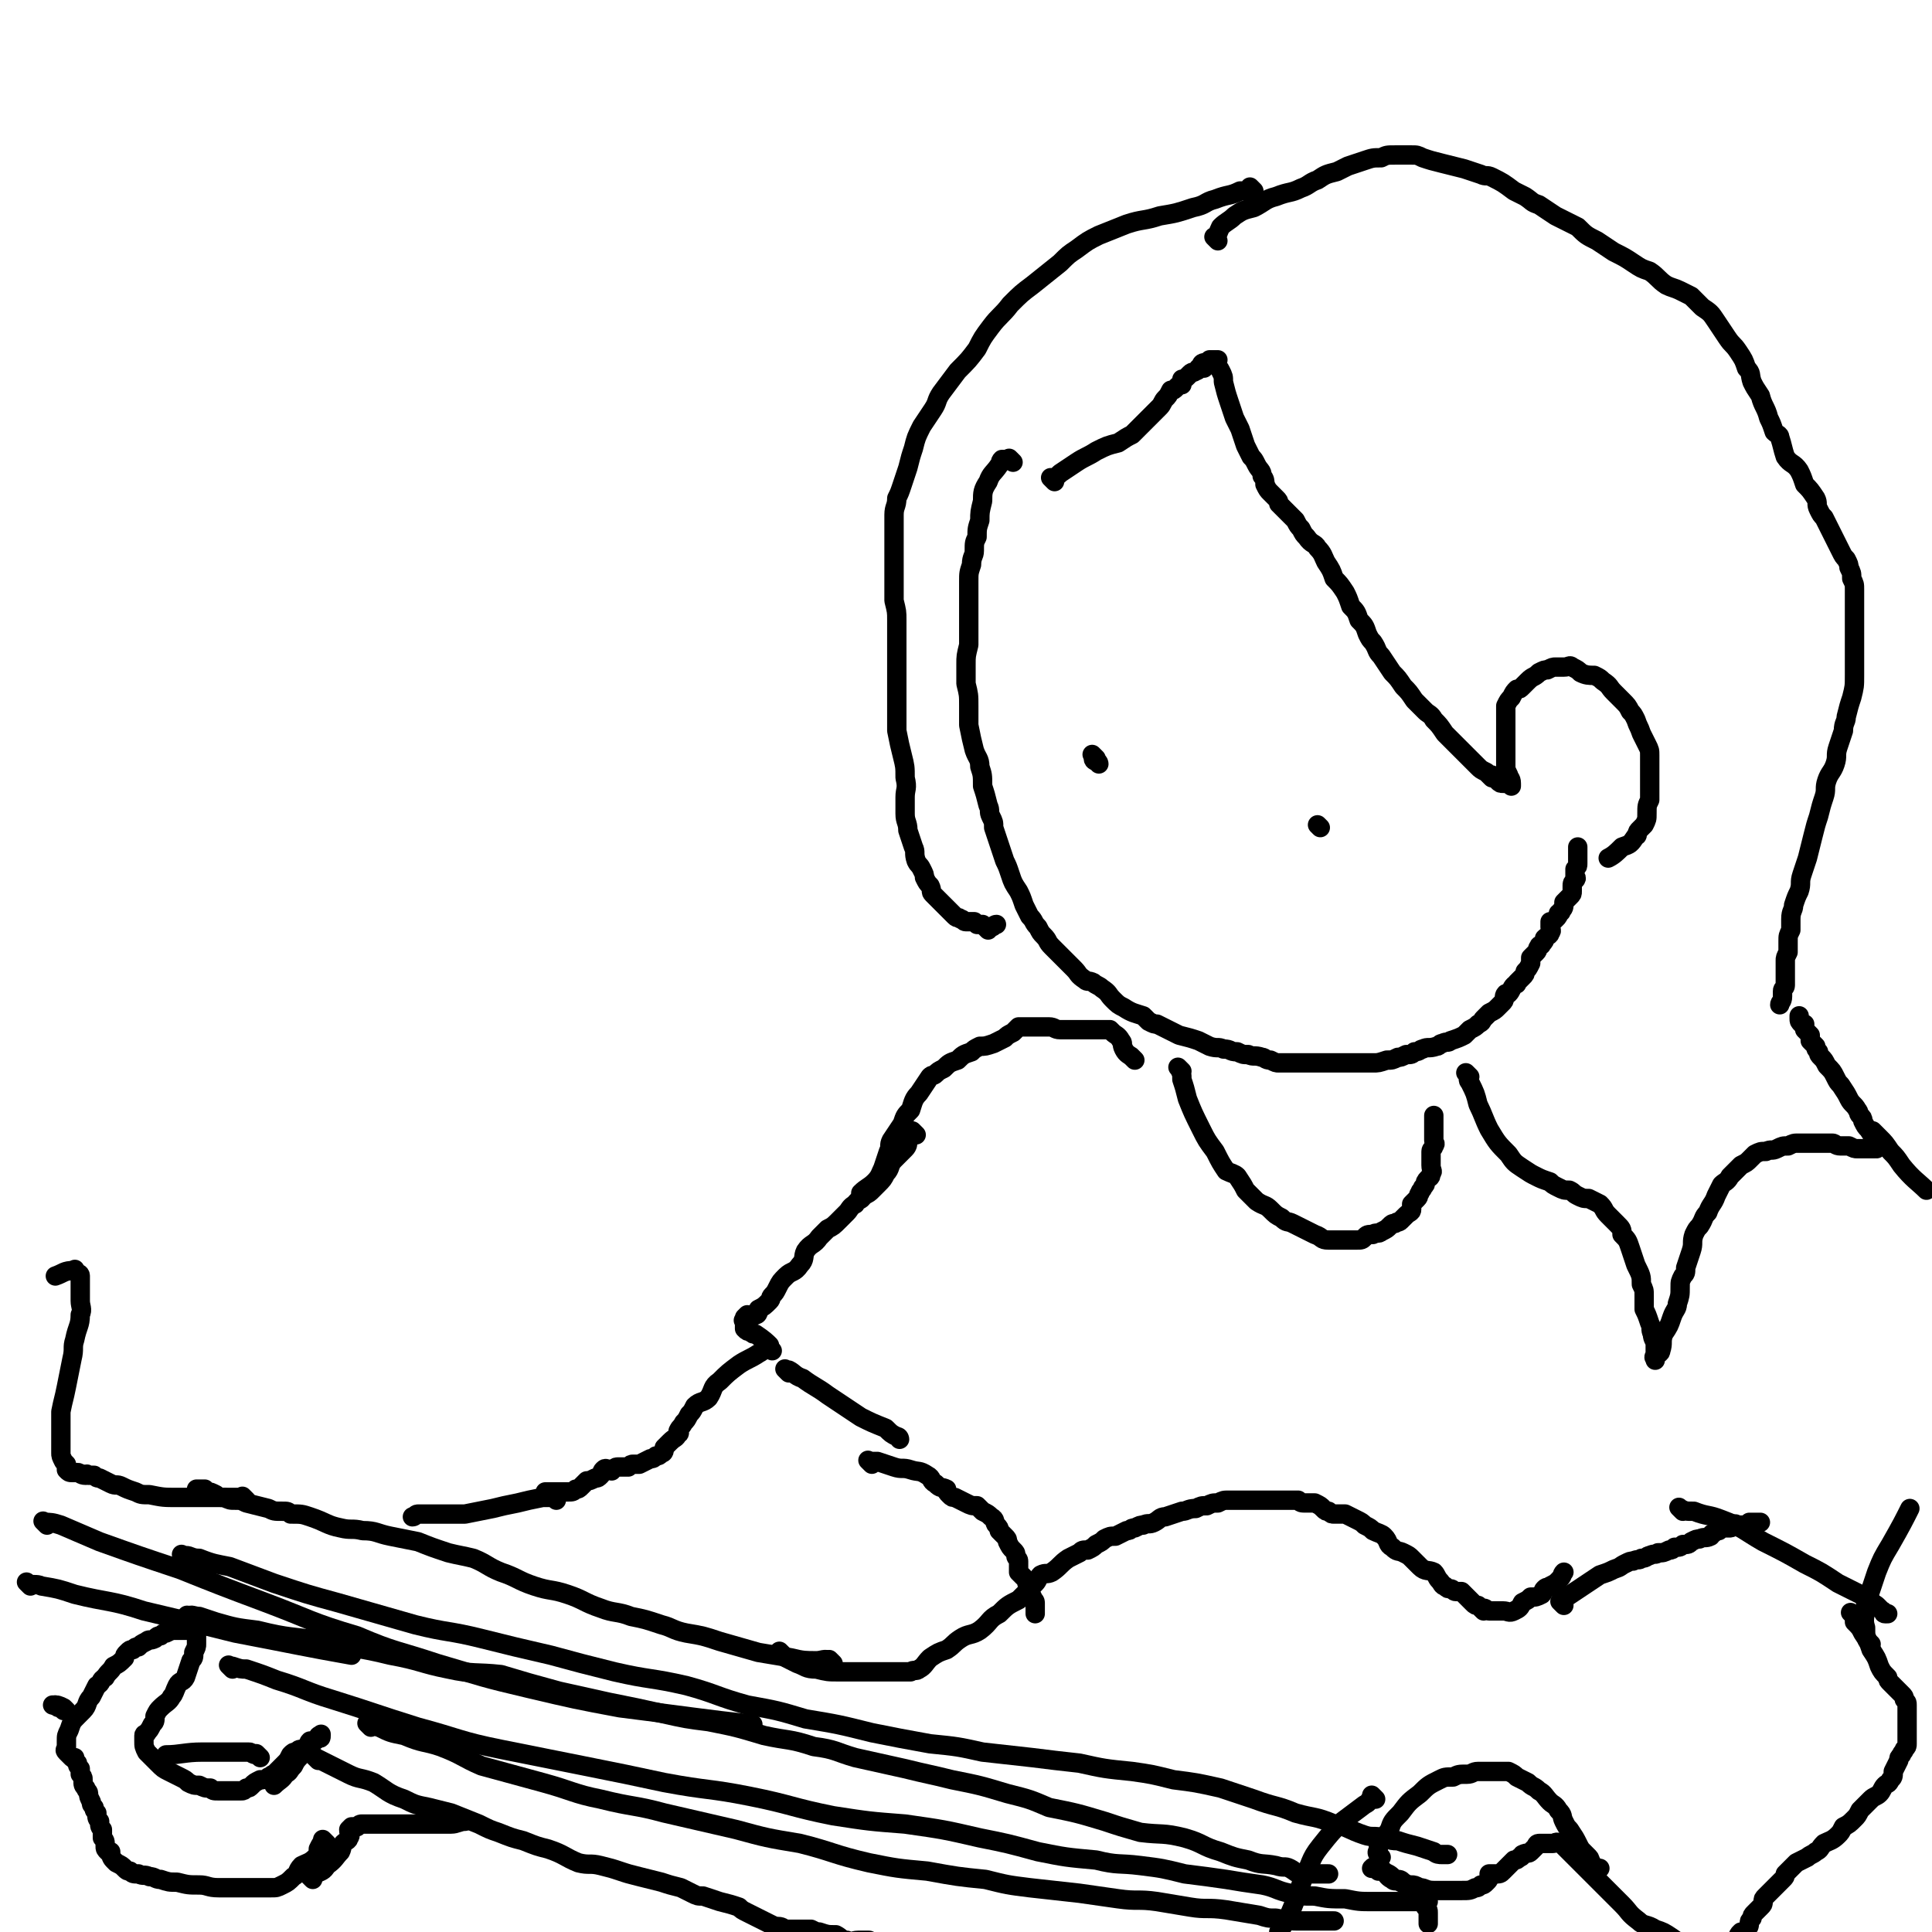
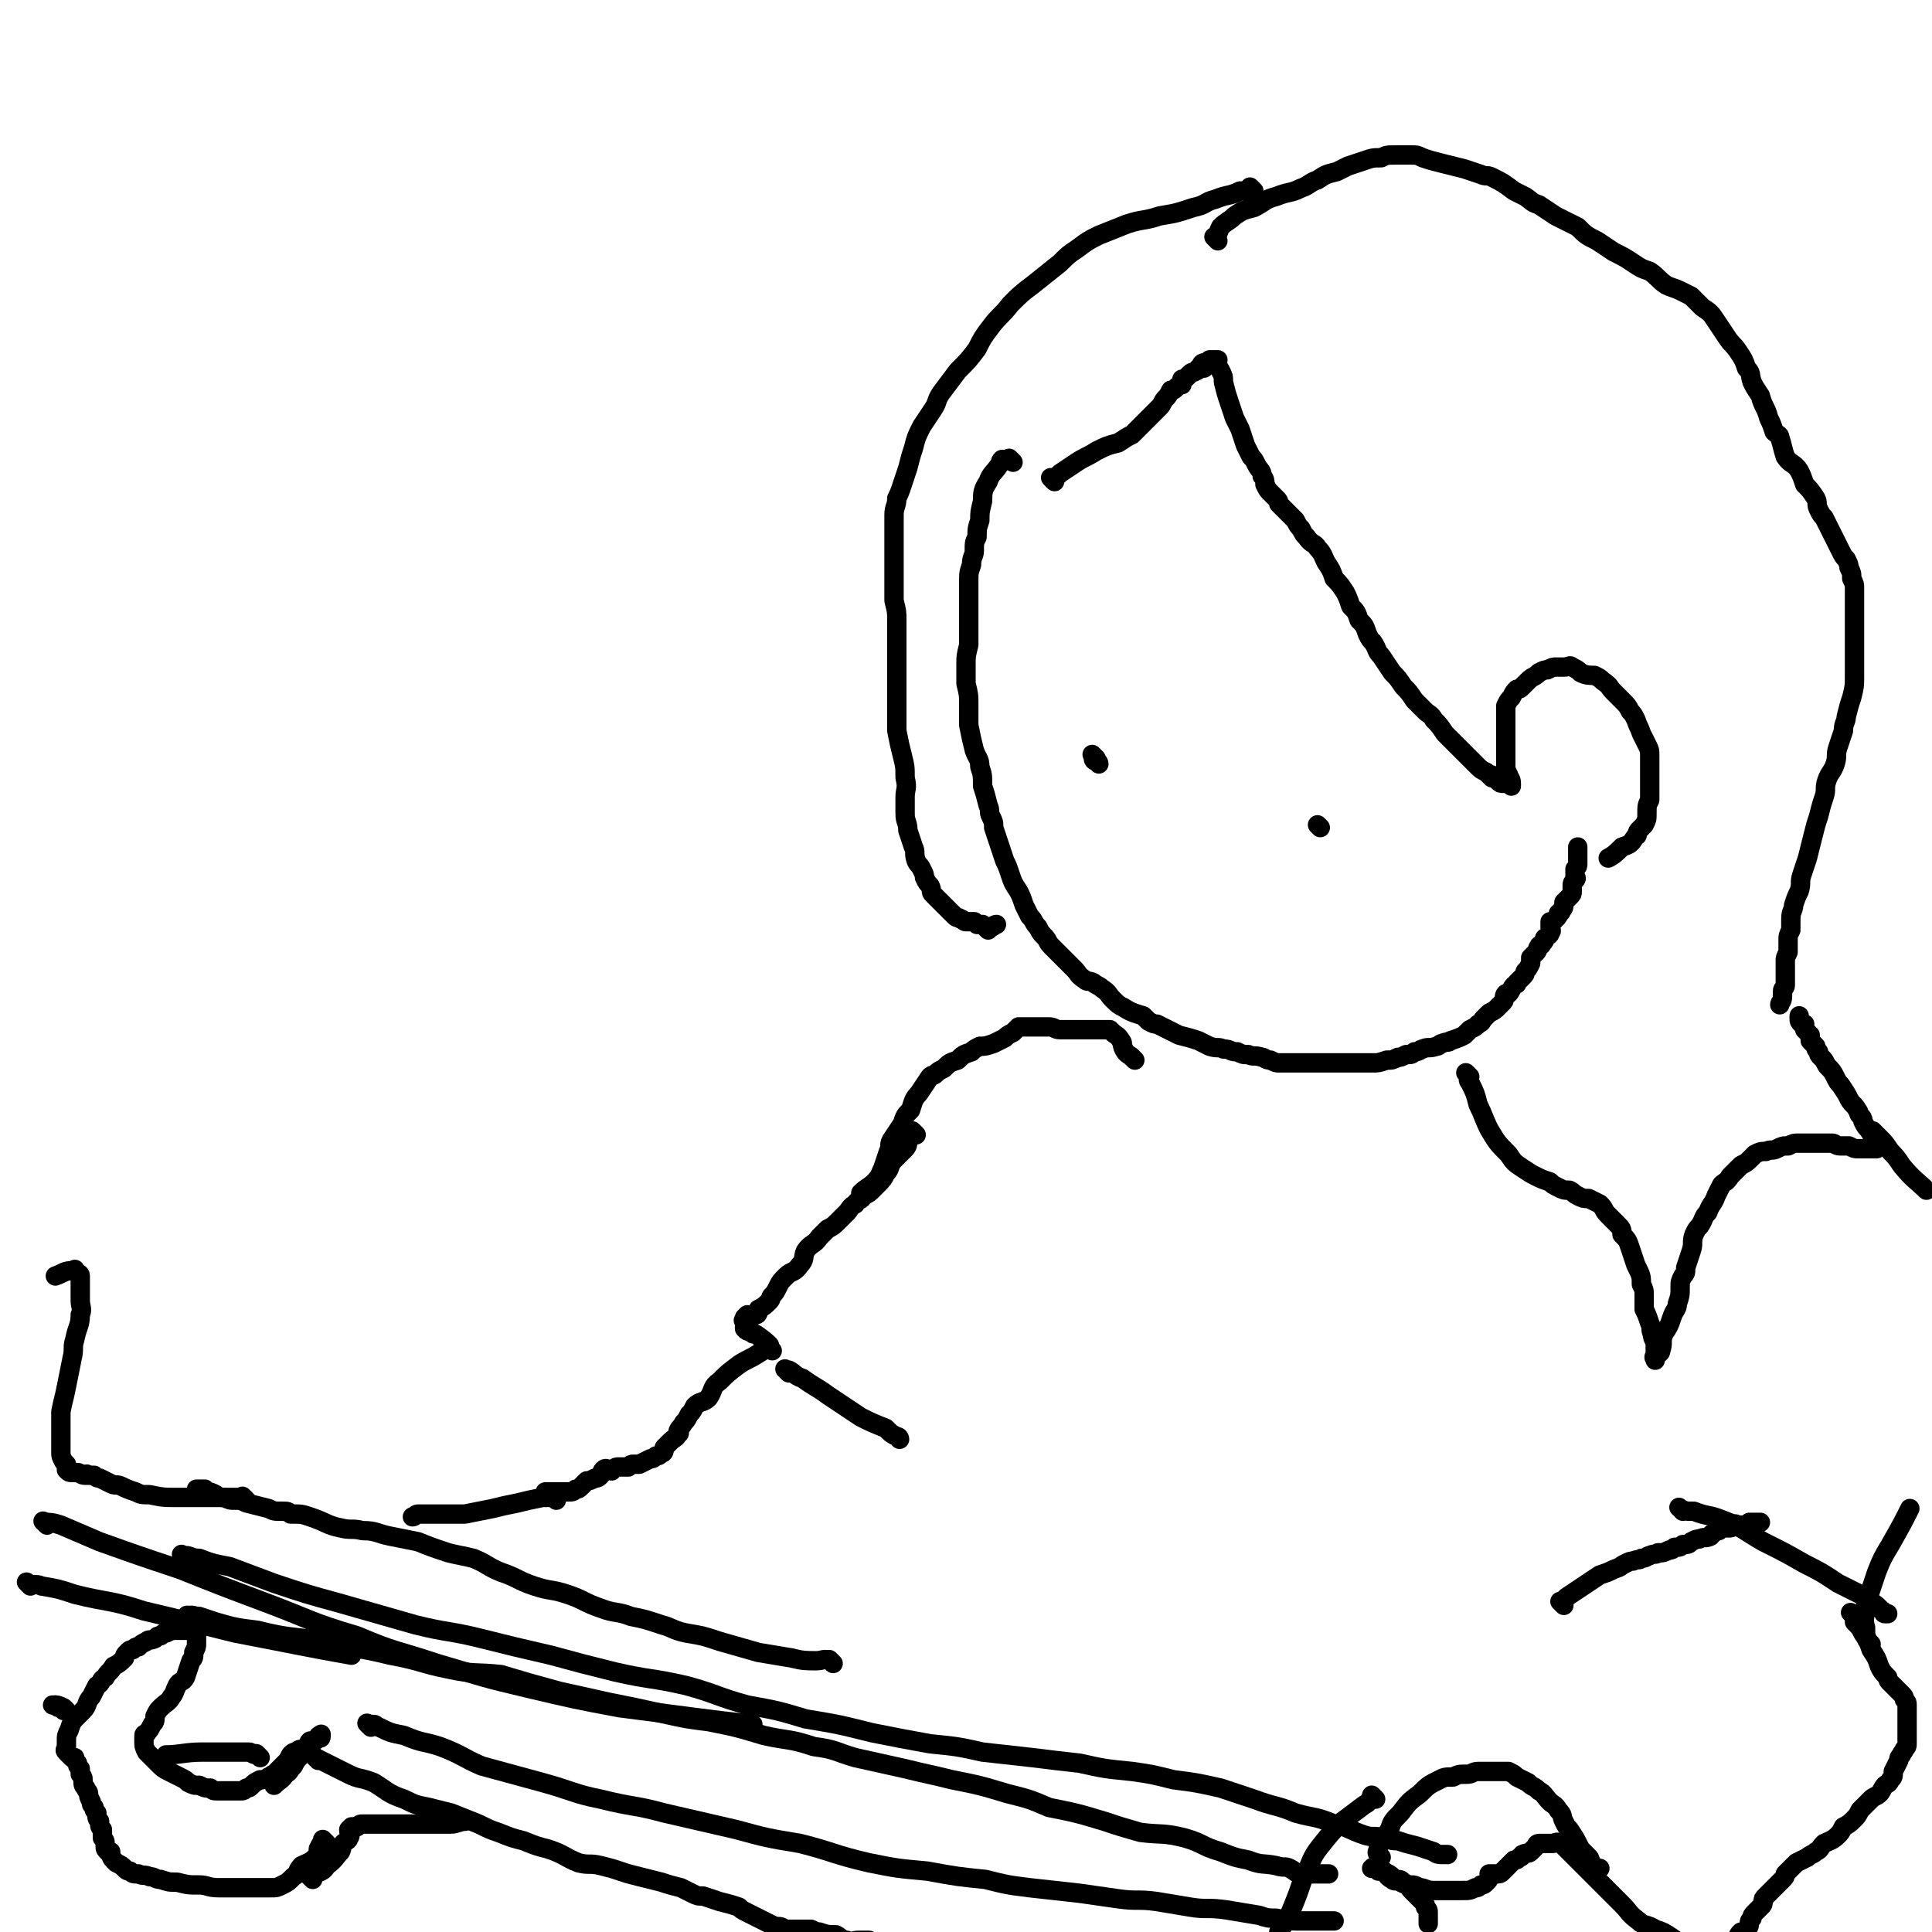
<svg xmlns="http://www.w3.org/2000/svg" viewBox="0 0 698 698" version="1.1">
  <g fill="none" stroke="rgb(0,0,0)" stroke-width="7" stroke-linecap="round" stroke-linejoin="round">
    <path d="M366,167c-1,-1 -1,-1 -1,-1 -1,-1 0,0 0,0 0,0 0,0 0,0 -1,0 -2,0 -3,0 -1,1 0,1 -1,2 -2,3 -3,3 -4,6 -2,3 -2,4 -2,7 -1,4 -1,4 -1,7 -1,3 -1,3 -1,6 -1,2 -1,2 -1,5 0,2 -1,2 -1,5 -1,3 -1,3 -1,6 0,2 0,2 0,5 0,3 0,3 0,6 0,3 0,3 0,6 0,3 0,3 0,6 -1,4 -1,4 -1,7 0,4 0,4 0,7 1,4 1,4 1,8 0,4 0,4 0,7 1,5 1,5 2,9 1,3 2,3 2,6 1,3 1,3 1,7 1,3 1,3 2,7 1,2 0,2 1,4 1,2 1,2 1,4 1,3 1,3 2,6 1,3 1,3 2,6 1,2 1,2 2,5 1,3 1,3 3,6 1,2 1,2 2,5 1,2 1,2 2,4 2,2 1,2 3,4 1,2 1,2 2,3 2,2 1,2 3,4 2,2 2,2 4,4 2,2 2,2 4,4 2,2 1,2 4,4 1,1 1,0 3,1 1,1 2,1 3,2 3,2 2,2 4,4 2,2 2,2 4,3 3,2 4,2 7,3 1,1 1,1 2,2 2,1 2,1 3,1 2,1 2,1 4,2 2,1 2,1 4,2 4,1 4,1 7,2 2,1 2,1 4,2 3,1 3,0 5,1 3,0 2,1 5,1 2,1 2,1 4,1 2,1 2,0 5,1 1,0 1,1 3,1 2,1 2,1 3,1 1,0 1,0 2,0 2,0 2,0 4,0 2,0 2,0 5,0 2,0 2,0 3,0 2,0 2,0 4,0 2,0 2,0 4,0 2,0 2,0 4,0 2,0 2,0 4,0 2,0 2,0 4,0 2,0 2,0 5,-1 2,0 2,0 4,-1 1,0 1,0 3,-1 2,0 2,0 3,-1 2,0 2,-1 3,-1 2,-1 2,0 5,-1 1,0 1,-1 2,-1 2,-1 2,0 3,-1 3,-1 3,-1 5,-2 1,-1 1,-1 2,-2 2,-1 2,-1 3,-2 2,-1 1,-1 2,-2 1,-1 1,-1 2,-2 2,-1 2,-1 3,-2 1,-1 1,-1 2,-2 1,-1 0,-2 1,-3 0,0 1,0 1,0 1,-1 1,-2 2,-3 1,-1 1,0 1,-1 1,-1 1,-1 2,-2 1,-1 1,-1 1,-2 1,-1 1,-1 2,-3 0,-1 0,-1 0,-2 0,0 0,0 0,0 1,-1 1,-1 2,-2 1,-1 0,-1 1,-2 0,-1 1,0 1,-1 1,-1 1,-1 1,-2 1,-1 2,-1 2,-2 1,-1 0,-1 0,-2 0,-1 0,-1 0,-2 1,0 1,0 2,-1 1,-1 1,-1 1,-2 1,-1 1,0 1,-1 1,-1 1,-1 1,-3 1,-1 1,-1 2,-2 1,-1 1,-1 1,-2 0,0 0,-1 0,-1 0,-1 0,-1 0,-1 0,-1 0,-1 1,-2 0,0 0,0 0,0 1,-1 0,-1 0,-1 0,-1 0,-1 0,-1 0,-1 0,-1 0,-2 1,-1 1,-1 1,-2 0,0 0,0 0,-1 0,0 0,0 0,-1 0,0 0,0 0,0 0,-1 0,-1 0,-1 0,0 0,0 0,-1 0,-1 0,-1 0,-1 0,-1 0,-1 0,-1 0,0 0,0 0,0 " />
    <path d="M381,174c-1,-1 -1,-1 -1,-1 -1,-1 0,0 0,0 0,0 0,0 0,0 2,-1 2,-1 3,-2 3,-2 3,-2 6,-4 3,-2 4,-2 7,-4 4,-2 4,-2 8,-3 3,-2 3,-2 5,-3 1,-1 1,-1 2,-2 1,-1 1,-1 2,-2 2,-2 2,-2 4,-4 1,-1 1,-1 2,-2 1,-1 1,-2 2,-3 1,-1 1,-1 2,-3 1,0 1,0 2,-1 1,-1 1,-1 2,-1 0,-1 0,-1 0,-2 1,0 1,0 2,-1 1,-1 1,-1 1,-1 1,-1 1,0 2,-1 1,0 1,-1 1,-1 1,0 1,0 2,0 0,0 -1,-1 -1,-1 0,-1 1,-1 2,-1 1,0 1,0 1,0 0,0 0,-1 0,-1 0,0 0,0 0,0 1,0 1,0 1,0 0,0 0,0 0,0 1,0 1,0 2,0 0,0 0,0 0,0 -1,1 -1,1 -1,1 1,2 1,1 2,3 1,2 1,2 1,4 1,4 1,4 2,7 1,3 1,3 2,6 1,2 1,2 2,4 1,3 1,3 2,6 1,2 1,2 2,4 1,1 1,1 2,3 1,2 2,2 2,4 1,1 1,2 1,3 1,2 1,2 2,3 1,1 1,1 2,2 1,1 1,1 1,2 1,1 1,1 2,2 2,2 2,2 4,4 1,2 1,2 2,3 1,2 1,2 2,3 2,3 3,2 4,4 2,2 2,3 3,5 2,3 2,3 3,6 2,2 2,2 4,5 1,2 1,2 2,5 2,2 2,2 3,5 2,2 2,2 3,5 1,2 1,2 2,3 2,3 1,3 3,5 2,3 2,3 4,6 2,2 2,2 4,5 2,2 2,2 4,5 2,2 2,2 4,4 1,1 2,1 3,3 2,2 2,2 4,5 2,2 2,2 3,3 2,2 2,2 4,4 2,2 2,2 3,3 1,1 1,1 2,2 1,1 1,1 3,2 1,1 1,1 2,2 0,0 0,-1 0,-1 1,1 1,1 2,2 1,1 1,1 2,1 1,0 1,0 1,0 1,0 1,0 1,0 1,0 1,1 1,1 0,0 0,0 0,0 0,0 0,-1 0,-1 0,-2 -1,-2 -1,-3 -1,-2 -1,-2 -1,-4 0,-2 0,-2 0,-5 0,-1 0,-1 0,-2 0,-2 0,-2 0,-3 0,-2 0,-2 0,-4 0,-2 0,-2 0,-3 0,-2 0,-2 0,-4 1,-2 1,-2 2,-3 1,-2 1,-2 2,-3 1,0 1,0 2,-1 1,-1 1,-1 2,-2 2,-2 2,-1 4,-3 2,-1 2,-1 3,-1 2,-1 2,-1 3,-1 2,0 2,0 3,0 2,0 2,-1 3,0 2,1 2,1 3,2 2,1 3,1 5,1 2,1 2,1 3,2 3,2 2,2 4,4 2,2 2,2 3,3 2,2 2,2 3,4 1,1 1,1 2,3 1,3 1,2 2,5 1,2 1,2 2,4 1,2 1,2 1,4 0,2 0,2 0,4 0,4 0,4 0,7 0,2 0,2 0,5 -1,2 -1,2 -1,5 0,2 0,2 -1,4 -1,1 -1,1 -2,2 -1,1 0,2 -1,2 -2,3 -2,3 -5,4 -2,2 -3,3 -5,4 " />
    <path d="M453,69c-1,-1 -1,-1 -1,-1 -1,-1 0,0 0,0 -2,1 -2,1 -4,1 -4,2 -4,1 -9,3 -4,1 -3,2 -8,3 -6,2 -6,2 -12,3 -6,2 -6,1 -12,3 -5,2 -5,2 -10,4 -4,2 -4,2 -8,5 -3,2 -3,2 -6,5 -5,4 -5,4 -10,8 -4,3 -4,3 -8,7 -3,4 -4,4 -7,8 -3,4 -3,4 -5,8 -3,4 -3,4 -7,8 -3,4 -3,4 -6,8 -2,3 -1,3 -3,6 -2,3 -2,3 -4,6 -2,4 -2,4 -3,8 -1,3 -1,3 -2,7 -1,3 -1,3 -2,6 -1,3 -1,3 -2,5 0,3 -1,3 -1,6 0,2 0,2 0,4 0,3 0,3 0,6 0,3 0,3 0,6 0,3 0,3 0,7 0,4 0,4 0,8 1,4 1,4 1,7 0,4 0,4 0,7 0,6 0,6 0,11 0,4 0,4 0,7 0,3 0,3 0,6 0,5 0,5 0,9 1,5 1,5 2,9 1,4 1,4 1,8 1,4 0,4 0,7 0,3 0,3 0,6 0,3 1,3 1,6 1,3 1,3 2,6 1,2 0,2 1,5 1,2 1,1 2,3 1,2 1,2 1,3 1,2 1,2 2,3 1,2 0,2 1,3 1,1 1,1 2,2 1,1 1,1 2,2 1,1 1,1 2,2 1,1 1,1 2,2 1,1 1,0 2,1 1,0 1,1 2,1 1,0 1,0 1,0 0,0 0,0 0,0 1,0 1,0 2,0 1,1 1,1 1,1 1,0 1,0 1,0 1,0 1,0 1,0 1,1 1,1 2,2 0,0 0,0 0,0 0,-1 0,-1 1,-1 1,0 1,-1 2,-1 " />
    <path d="M440,87c-1,-1 -1,-1 -1,-1 -1,-1 0,0 0,0 0,0 0,0 0,0 0,0 0,0 0,0 -1,-1 0,0 0,0 1,-1 1,-2 2,-4 2,-2 3,-2 5,-4 3,-2 3,-2 7,-3 4,-2 4,-3 8,-4 5,-2 5,-1 9,-3 3,-1 3,-2 6,-3 3,-2 3,-2 7,-3 2,-1 2,-1 4,-2 3,-1 3,-1 6,-2 3,-1 3,-1 6,-1 2,-1 2,-1 5,-1 3,0 3,0 6,0 2,0 2,0 4,1 3,1 3,1 7,2 4,1 4,1 8,2 3,1 3,1 6,2 2,1 2,0 4,1 4,2 4,2 8,5 2,1 2,1 4,2 3,2 2,2 5,3 3,2 3,2 6,4 4,2 4,2 8,4 3,3 3,3 7,5 3,2 3,2 6,4 4,2 4,2 7,4 3,2 3,2 6,3 3,2 3,3 6,5 2,1 3,1 5,2 2,1 2,1 4,2 2,2 2,2 4,4 3,2 3,2 5,5 2,3 2,3 4,6 2,3 2,2 4,5 2,3 2,3 3,6 2,2 1,2 2,5 1,2 1,2 3,5 1,4 2,4 3,8 1,2 1,2 2,5 1,1 2,1 2,2 1,3 1,4 2,7 2,3 3,2 5,5 1,2 1,2 2,5 2,2 2,2 4,5 1,2 0,2 1,4 1,2 1,2 2,3 1,2 1,2 2,4 1,2 1,2 2,4 1,2 1,2 2,4 1,2 1,2 2,3 1,2 1,2 1,3 1,2 1,2 1,4 1,2 1,2 1,4 0,2 0,2 0,5 0,2 0,2 0,4 0,3 0,3 0,6 0,2 0,2 0,5 0,3 0,3 0,6 0,2 0,2 0,5 0,4 0,4 -1,8 -1,3 -1,3 -2,7 0,2 -1,2 -1,5 -1,3 -1,3 -2,6 -1,3 0,3 -1,6 -1,3 -2,3 -3,6 -1,3 0,3 -1,6 -1,3 -1,3 -2,7 -1,3 -1,3 -2,7 -1,4 -1,4 -2,8 -1,3 -1,3 -2,6 -1,3 0,3 -1,6 -1,2 -1,2 -2,5 0,2 -1,2 -1,5 0,2 0,2 0,4 -1,2 -1,2 -1,4 0,2 0,2 0,4 -1,2 -1,2 -1,3 0,2 0,2 0,3 0,2 0,2 0,3 0,2 0,2 0,3 0,1 -1,1 -1,2 0,1 0,1 0,2 0,2 -1,2 -1,3 " />
-     <path d="M427,387c-1,-1 -1,-1 -1,-1 -1,-1 0,0 0,0 0,0 0,0 0,0 0,0 0,0 0,0 -1,-1 0,0 0,0 1,2 1,2 1,4 1,3 1,3 2,7 2,5 2,5 5,11 2,4 2,4 5,8 2,4 2,4 4,7 2,1 3,1 4,2 2,3 2,3 3,5 2,2 2,2 4,4 3,2 3,1 5,3 2,2 2,2 4,3 2,2 2,1 4,2 2,1 2,1 4,2 2,1 2,1 4,2 3,1 2,2 5,2 1,0 2,0 3,0 2,0 2,0 4,0 2,0 2,0 3,0 2,0 2,0 3,-1 1,-1 1,-1 3,-1 1,-1 2,0 3,-1 2,-1 2,-1 3,-2 1,-1 1,-1 2,-1 1,-1 1,0 2,-1 1,-1 1,-1 2,-2 1,-1 2,-1 2,-2 0,-1 0,-1 0,-2 0,0 0,0 0,0 1,-1 1,-1 2,-2 1,-1 0,-1 1,-2 0,-1 1,-1 1,-2 1,-1 1,-1 1,-2 1,-2 2,-1 2,-3 1,-1 0,-1 0,-3 0,-2 0,-2 0,-3 0,-1 0,-1 0,-2 0,-1 1,-1 1,-2 1,-1 0,-1 0,-2 0,-1 0,-1 0,-1 0,-1 0,-1 0,-2 0,-1 0,-1 0,-2 0,0 0,0 0,-1 0,-1 0,-1 0,-2 0,0 0,-1 0,-1 " />
    <path d="M531,389c-1,-1 -1,-1 -1,-1 -1,-1 0,0 0,0 1,2 0,2 1,3 2,4 2,4 3,8 2,4 2,5 4,9 3,5 3,5 7,9 2,3 2,3 5,5 3,2 3,2 5,3 2,1 2,1 5,2 1,1 1,1 3,2 2,1 2,1 4,1 2,1 1,1 3,2 2,1 2,1 4,1 2,1 2,1 4,2 2,2 1,2 3,4 2,2 2,2 3,3 2,2 2,2 2,4 2,2 2,2 3,5 1,3 1,3 2,6 2,4 2,4 2,7 1,2 1,2 1,4 0,3 0,3 0,5 1,2 1,2 2,5 1,2 0,2 1,4 0,2 1,2 1,4 0,1 0,1 0,2 0,1 0,1 0,1 0,0 0,0 0,0 0,1 0,1 0,2 0,0 0,0 0,0 0,1 0,0 0,0 -1,-1 0,-1 0,-1 1,-1 2,-1 2,-2 1,-3 0,-3 1,-6 2,-3 2,-3 3,-6 1,-3 2,-3 2,-5 1,-3 1,-3 1,-6 0,-2 0,-2 1,-4 1,-1 1,-1 1,-3 1,-3 1,-3 2,-6 1,-3 0,-3 1,-6 1,-2 1,-2 2,-3 2,-3 1,-3 3,-5 1,-3 2,-3 3,-6 1,-2 1,-2 2,-4 1,-1 2,-1 3,-3 2,-2 2,-2 4,-4 2,-1 2,-1 3,-2 1,-1 1,-1 2,-2 2,-1 2,-1 4,-1 2,-1 2,0 4,-1 2,-1 2,-1 4,-1 2,-1 2,-1 4,-1 2,0 2,0 3,0 3,0 3,0 5,0 2,0 2,0 4,0 1,0 1,1 3,1 2,0 2,0 3,0 2,1 2,1 3,1 1,0 1,0 2,0 1,0 1,0 2,0 0,0 0,0 1,0 1,0 1,0 1,0 0,0 0,0 0,0 1,0 0,0 0,0 0,-1 0,0 1,0 0,0 0,0 0,0 0,-1 0,-1 0,-2 0,0 0,0 0,0 -1,-2 -1,-2 -3,-5 -1,-1 -1,-1 -2,-3 0,-1 0,-1 -1,-2 -1,-1 0,-1 -1,-2 -1,-2 -2,-2 -3,-4 -1,-2 -1,-2 -3,-5 -1,-1 -1,-1 -2,-3 -1,-2 -1,-2 -3,-4 -1,-2 -1,-2 -2,-3 -1,-1 -1,-1 -1,-2 -1,-1 -1,-1 -1,-2 -1,-1 -1,-1 -2,-2 0,-1 0,-1 0,-2 -1,-1 -1,-1 -2,-2 0,-1 0,-1 0,-2 -1,0 -1,0 -1,0 -1,-1 -1,-1 -1,-2 0,0 0,0 0,-1 0,0 0,0 0,0 " />
    <path d="M678,410c-1,-1 -1,-1 -1,-1 -1,-1 0,0 0,0 0,0 0,0 0,0 0,0 0,0 0,0 -1,-1 0,0 0,0 0,0 0,0 0,0 0,0 -1,-1 0,0 0,0 1,1 2,2 2,2 2,2 4,5 2,2 2,2 4,5 4,5 6,6 9,9 " />
    <path d="M410,383c-1,-1 -1,-1 -1,-1 -1,-1 0,0 0,0 -1,-1 -2,-1 -3,-3 -1,-2 0,-2 -1,-3 -1,-2 -2,-2 -3,-3 0,0 0,0 0,0 -1,-1 -1,-1 -1,-1 -1,0 -1,0 -2,0 0,0 0,0 0,0 -1,0 -1,0 -2,0 -1,0 -1,0 -2,0 -3,0 -3,0 -7,0 -2,0 -2,0 -5,0 -2,0 -2,-1 -4,-1 -2,0 -2,0 -3,0 -1,0 -1,0 -2,0 -1,0 -1,0 -2,0 -2,0 -2,0 -4,0 -1,1 -1,1 -2,2 -2,1 -2,1 -3,2 -2,1 -2,1 -4,2 -3,1 -3,1 -5,1 -2,1 -2,1 -3,2 -3,1 -3,1 -5,3 -3,1 -3,1 -5,3 -2,1 -2,1 -3,2 -1,1 -1,0 -2,1 -2,3 -2,3 -4,6 -2,2 -2,3 -3,6 -2,2 -2,2 -3,5 -2,3 -2,3 -4,6 -1,2 0,2 -1,4 -1,3 -1,3 -2,6 -1,2 -1,3 -3,5 -2,2 -3,2 -5,4 " />
    <path d="M331,410c-1,-1 -1,-1 -1,-1 -1,-1 0,0 0,0 0,0 0,0 0,0 -1,1 -1,1 -2,3 0,1 0,2 -1,3 -2,2 -2,2 -4,4 -2,2 -1,3 -3,5 -1,2 -1,2 -3,4 -1,1 -1,1 -2,2 -1,1 -1,1 -3,2 -1,2 -2,1 -3,3 -2,1 -2,2 -3,3 -2,2 -2,2 -3,3 -2,2 -2,2 -4,3 -2,2 -2,2 -3,3 -2,3 -3,2 -5,5 -1,2 0,3 -2,5 -2,3 -3,2 -5,4 -2,2 -2,2 -3,4 -1,2 -1,2 -2,3 -1,1 0,1 -1,2 -2,2 -2,2 -4,3 0,1 0,2 -1,2 -1,1 -2,0 -3,0 0,0 0,0 -1,1 0,0 0,0 0,1 -1,0 0,0 0,1 0,0 0,0 0,0 0,1 0,2 0,2 1,1 1,1 2,1 1,1 1,1 2,1 3,2 4,3 5,4 " />
    <path d="M285,496c-1,-1 -1,-1 -1,-1 -1,-1 0,0 0,0 0,0 0,0 0,0 0,0 0,0 0,0 -1,-1 0,0 0,0 0,0 0,0 0,0 0,0 0,0 0,0 -1,-1 0,0 0,0 0,0 1,0 1,0 2,1 2,2 5,3 4,3 5,3 9,6 6,4 6,4 12,8 4,2 4,2 9,4 2,2 2,2 4,3 1,0 1,1 1,1 " />
    <path d="M279,488c-1,-1 -1,-1 -1,-1 -1,-1 0,0 0,0 0,0 0,0 0,0 0,0 0,-1 0,0 -2,0 -2,1 -4,2 -3,2 -4,2 -7,4 -4,3 -4,3 -7,6 -3,2 -2,3 -4,6 -2,2 -3,1 -5,3 -1,2 -1,2 -2,3 -1,2 -1,2 -2,3 -1,2 -1,1 -2,3 0,0 1,1 0,1 -1,2 -1,1 -3,3 -1,1 -1,1 -2,2 0,1 0,2 -1,2 -1,1 -1,1 -2,1 -1,1 -1,1 -2,1 -2,1 -2,1 -4,2 -1,0 -1,0 -2,0 -1,0 -1,0 -2,1 -1,0 -1,0 -2,0 -1,0 -1,0 -2,0 -1,0 -1,1 -2,1 0,1 0,0 0,0 -2,0 -2,-1 -3,0 -1,1 0,1 -1,2 -1,1 -1,1 -2,1 -2,1 -2,1 -3,1 -1,1 -1,1 -2,2 -1,1 -1,1 -2,1 -1,1 -1,1 -3,1 -1,0 -1,0 -3,0 -1,0 -1,0 -2,0 0,0 0,0 0,0 -1,0 -1,0 -1,0 -1,0 -2,0 -2,0 " />
    <path d="M301,601c-1,-1 -1,-1 -1,-1 -1,-1 0,0 0,0 0,0 0,0 0,0 0,0 0,0 0,0 -2,-1 -3,0 -5,0 -4,0 -5,0 -9,-1 -6,-1 -6,-1 -12,-2 -7,-2 -7,-2 -14,-4 -6,-2 -6,-2 -12,-3 -5,-1 -5,-2 -9,-3 -6,-2 -6,-2 -11,-3 -5,-2 -6,-1 -11,-3 -6,-2 -6,-3 -12,-5 -6,-2 -6,-1 -12,-3 -6,-2 -6,-3 -12,-5 -5,-2 -5,-3 -10,-5 -4,-1 -5,-1 -9,-2 -6,-2 -6,-2 -11,-4 -5,-1 -5,-1 -10,-2 -5,-1 -5,-2 -10,-2 -4,-1 -4,0 -8,-1 -5,-1 -5,-2 -11,-4 -3,-1 -3,-1 -7,-1 -1,-1 -1,-1 -3,-1 -3,0 -3,0 -5,-1 -4,-1 -4,-1 -8,-2 -2,-1 -2,-1 -4,-1 -2,0 -2,0 -4,-1 -2,0 -2,0 -3,-1 -2,-1 -2,-1 -3,-1 -1,-1 -1,-1 -1,-1 -1,0 -1,0 -1,0 -1,0 -2,0 -2,0 " />
    <path d="M201,542c-1,-1 -1,-1 -1,-1 -1,-1 0,0 0,0 0,0 0,0 0,0 -2,0 -2,0 -4,0 -5,1 -5,1 -9,2 -5,1 -5,1 -9,2 -5,1 -5,1 -10,2 -2,0 -2,0 -5,0 -1,0 -1,0 -3,0 -2,0 -2,0 -3,0 -2,0 -2,0 -3,0 -2,0 -2,0 -3,0 -1,0 -1,1 -2,1 " />
    <path d="M118,666c-1,-1 -1,-1 -1,-1 -1,-1 0,0 0,0 0,0 0,0 0,0 -1,1 -1,1 -2,3 0,1 0,2 -1,3 -2,2 -3,2 -5,3 -2,2 -1,3 -3,4 -2,2 -2,2 -4,3 -2,1 -2,1 -4,1 -2,0 -2,0 -4,0 -2,0 -2,0 -3,0 -3,0 -3,0 -6,0 -3,0 -3,0 -6,0 -4,0 -4,-1 -7,-1 -4,0 -4,0 -8,-1 -3,0 -3,0 -6,-1 -2,0 -2,-1 -4,-1 -2,-1 -2,0 -4,-1 -2,0 -2,0 -3,-1 -1,0 -1,0 -2,-1 -1,-1 -1,-1 -3,-2 0,0 0,0 0,0 -1,-1 -1,-1 -1,-1 -1,-1 -1,-2 -1,-3 -1,0 -1,0 -1,0 -1,-1 -1,-1 -1,-2 0,-2 0,-2 -1,-3 0,-2 0,-2 0,-3 -1,-1 -1,-1 -1,-3 -1,-1 -1,-1 -1,-3 -1,-1 -1,-1 -1,-2 -1,-1 -1,-1 -1,-2 -1,-2 -1,-2 -1,-3 0,-1 -1,-1 -1,-2 -1,-1 -1,-1 -1,-3 0,-1 0,-1 -1,-2 0,-1 0,-1 0,-2 -1,-1 -1,-1 -1,-2 -1,-1 -1,-1 -1,-2 -1,0 -1,0 -1,0 -1,-1 -1,-1 -1,-1 -1,-1 -1,-1 -1,-1 -1,-1 0,-1 0,-1 0,0 0,0 0,0 0,-1 0,-1 0,-1 0,-1 0,-1 0,-2 0,-2 0,-2 1,-4 1,-3 1,-3 3,-5 1,-1 1,-1 2,-2 2,-2 1,-3 3,-5 1,-2 1,-2 2,-4 2,-1 1,-2 3,-3 1,-2 2,-2 3,-4 2,-1 2,-1 4,-3 0,-1 0,-1 1,-2 1,-1 1,-1 2,-1 1,-1 1,-1 2,-1 1,-1 1,-1 3,-2 1,-1 1,0 3,-1 1,-1 1,-1 2,-1 1,-1 1,-1 2,-1 2,-1 2,-1 4,-1 1,0 1,0 2,0 1,0 1,0 2,0 1,0 1,0 2,0 0,0 1,0 1,0 0,1 0,1 0,2 0,1 0,1 0,3 0,1 0,1 -1,3 0,2 0,2 -1,3 -1,3 -1,3 -2,6 -1,2 -2,1 -3,3 -1,2 -1,3 -2,4 -1,2 -2,2 -4,4 -1,1 -1,1 -2,3 0,2 0,2 -1,3 -1,2 -1,2 -2,3 0,1 -1,0 -1,1 0,1 0,1 0,2 0,2 0,2 1,4 1,1 1,1 2,2 1,1 1,1 2,2 2,2 2,2 4,3 2,1 2,1 4,2 2,1 2,1 3,2 2,1 2,1 4,1 2,1 2,1 4,1 1,1 1,1 3,1 2,0 2,0 3,0 2,0 2,0 3,0 1,0 1,0 2,0 1,0 1,0 2,-1 1,0 1,0 2,-1 1,-1 1,-1 3,-2 1,0 2,0 3,-1 1,0 1,-1 2,-1 1,-1 1,-1 2,-2 1,-1 1,-1 2,-2 1,-1 1,-1 2,-3 1,-1 1,-1 2,-1 1,-1 1,-1 2,-1 1,0 2,0 2,-1 1,-1 0,-1 1,-2 0,0 1,0 1,0 1,-1 1,0 2,-1 1,0 1,0 1,-1 0,0 0,0 0,0 0,0 0,-1 0,0 -1,0 -1,0 -1,1 -1,1 -2,1 -3,3 -2,1 -2,1 -3,3 -2,2 -2,2 -3,4 -2,2 -1,2 -3,3 -1,2 -2,2 -4,4 " />
    <path d="M115,636c-1,-1 -1,-1 -1,-1 -1,-1 0,0 0,0 2,1 2,1 4,2 4,2 4,2 8,4 4,2 4,1 9,3 5,3 5,4 11,6 4,2 4,2 9,3 4,1 4,1 8,2 5,2 5,2 10,4 4,2 4,2 7,3 5,2 5,2 9,3 5,2 5,2 9,3 6,2 6,3 11,5 4,1 4,0 8,1 4,1 4,1 7,2 3,1 3,1 7,2 4,1 4,1 8,2 3,1 3,1 7,2 2,1 2,1 4,2 2,1 2,1 4,1 3,1 3,1 6,2 4,1 4,1 7,2 1,1 1,1 3,2 2,1 2,1 4,2 2,1 2,1 4,2 2,1 2,1 3,1 2,0 2,1 3,1 1,0 1,0 2,0 0,0 0,0 0,0 1,0 1,0 2,0 3,0 3,0 5,0 2,1 2,1 3,1 3,1 3,1 6,1 2,1 2,2 4,2 2,1 2,0 4,0 2,0 2,0 4,0 2,1 2,1 4,2 1,0 1,0 2,0 0,0 0,0 0,0 1,0 1,0 2,0 " />
    <path d="M113,679c-1,-1 -1,-1 -1,-1 -1,-1 0,0 0,0 0,0 0,0 0,0 0,0 0,0 0,0 -1,-1 0,0 0,0 1,0 1,0 2,-1 2,-1 3,-1 4,-3 3,-2 3,-3 5,-5 1,-2 0,-2 1,-3 1,-1 2,-1 2,-2 1,-1 0,-1 0,-3 0,0 0,0 1,-1 0,0 1,0 1,0 1,0 1,0 1,0 1,-1 1,-1 2,-1 2,0 2,0 4,0 2,0 2,0 4,0 2,0 2,0 4,0 3,0 3,0 7,0 2,0 2,0 4,0 1,0 1,0 3,0 2,0 2,0 4,0 1,0 1,0 2,0 2,0 3,-1 5,-1 " />
-     <path d="M283,598c-1,-1 -1,-1 -1,-1 -1,-1 0,0 0,0 1,1 1,1 2,2 2,1 2,1 4,2 3,1 3,2 7,2 4,1 4,1 8,1 3,0 3,0 6,0 2,0 2,0 5,0 2,0 2,0 3,0 2,0 2,0 3,0 1,0 1,0 2,0 1,0 1,0 2,0 1,0 1,0 2,0 1,0 1,0 3,0 1,-1 2,0 3,-1 2,-1 2,-2 4,-4 3,-2 3,-2 6,-3 3,-2 2,-2 5,-4 3,-2 4,-1 7,-3 4,-3 3,-4 7,-6 3,-3 3,-3 7,-5 3,-3 3,-3 6,-6 1,-1 1,-2 2,-3 2,-1 2,0 4,-1 3,-2 3,-3 6,-5 2,-1 2,-1 4,-2 1,-1 1,-1 3,-1 2,-1 2,-1 3,-2 2,-1 2,-1 3,-2 2,-1 2,-1 4,-1 2,-1 2,-1 4,-2 2,0 1,-1 3,-1 2,-1 2,-1 3,-1 2,-1 2,0 4,-1 2,-1 2,-2 4,-2 3,-1 3,-1 6,-2 2,0 2,-1 5,-1 2,-1 2,-1 4,-1 2,-1 2,-1 4,-1 2,-1 2,-1 4,-1 2,0 2,0 4,0 2,0 2,0 4,0 1,0 1,0 2,0 2,0 2,0 4,0 2,0 2,0 3,0 2,0 2,0 3,0 3,0 3,0 5,0 1,1 1,1 3,1 2,0 2,0 3,0 2,1 2,1 3,2 1,1 1,1 2,1 1,1 1,1 2,1 1,0 1,0 2,0 1,0 1,0 2,0 2,1 2,1 4,2 2,1 2,1 3,2 2,1 2,1 3,2 2,1 3,1 4,2 2,2 1,3 3,4 2,2 2,1 4,2 2,1 2,1 3,2 2,2 2,2 3,3 2,2 3,1 5,2 1,1 1,2 2,3 1,1 1,2 2,2 1,1 1,1 2,1 1,0 1,1 2,1 1,0 1,0 2,0 0,0 0,0 0,0 1,1 1,1 2,2 1,1 1,1 1,1 1,1 1,1 1,1 1,1 1,1 2,1 1,1 1,1 2,2 0,0 0,-1 0,-1 1,0 1,1 2,1 1,0 1,0 2,0 1,0 1,0 1,0 1,0 1,0 2,0 2,0 2,1 4,0 2,-1 2,-1 3,-3 2,-1 2,-1 3,-2 2,0 2,0 4,-1 1,-1 0,-1 1,-2 1,-1 1,0 2,-1 2,-1 2,-1 3,-2 2,-2 1,-2 2,-3 " />
    <path d="M608,546c-1,-1 -1,-1 -1,-1 -1,-1 0,0 0,0 0,0 0,0 0,0 2,1 2,1 5,1 5,2 5,1 10,3 8,3 8,4 15,8 8,4 8,4 15,8 6,3 6,3 12,7 4,2 4,2 8,4 3,2 3,2 6,4 1,1 1,1 2,2 1,0 0,1 1,1 0,0 1,0 1,0 " />
    <path d="M676,594c-1,-1 -1,-1 -1,-1 -1,-1 0,0 0,0 0,0 0,0 0,0 -1,-2 -1,-2 -1,-5 -1,-3 0,-4 0,-8 2,-6 2,-6 4,-12 2,-5 2,-5 5,-10 4,-7 5,-9 7,-13 " />
    <path d="M670,584c-1,-1 -1,-1 -1,-1 -1,-1 0,0 0,0 0,0 0,0 0,0 1,1 1,1 1,3 2,2 2,2 3,4 2,3 2,3 3,6 2,3 2,3 3,6 1,2 1,2 3,4 0,1 0,1 1,2 1,1 1,1 2,2 1,1 1,1 2,2 1,1 1,1 1,2 1,1 1,1 1,2 0,1 0,1 0,2 0,1 0,1 0,2 0,1 0,1 0,2 0,2 0,2 0,4 0,2 0,2 0,4 0,1 0,1 -1,2 0,1 -1,1 -1,2 -1,1 -1,1 -1,2 -1,2 -1,2 -2,4 0,2 0,2 -1,3 -1,2 -1,1 -2,2 -1,1 -1,2 -2,3 -1,1 -2,1 -3,2 -1,1 -1,1 -2,2 -1,1 -1,1 -2,2 -1,2 -1,2 -2,3 -2,2 -2,2 -4,3 -1,2 -1,2 -2,3 -2,2 -3,2 -5,3 -2,2 -1,2 -3,3 -1,1 -2,1 -3,2 -2,1 -2,1 -4,2 -2,2 -2,2 -4,4 0,1 0,1 -1,2 -1,1 -1,1 -2,2 -1,1 -1,1 -2,2 -1,1 -1,1 -2,2 -1,1 -1,1 -1,2 0,1 0,1 -1,2 -1,1 -1,1 -2,2 -1,1 -1,1 -1,2 -1,1 -1,1 -1,2 0,1 0,1 -1,2 -1,1 -1,1 -1,1 -1,0 -1,0 -1,0 -1,1 -1,1 -1,2 -1,1 -1,1 -1,1 0,1 0,1 -1,1 -1,1 -1,1 -2,1 -1,1 -1,2 -2,2 -1,1 -1,0 -3,0 -1,0 -1,0 -3,0 -3,0 -3,0 -6,-1 -3,-1 -3,-2 -6,-4 -3,-2 -3,-2 -6,-3 -3,-2 -4,-1 -6,-3 -4,-3 -3,-3 -6,-6 -1,-1 -1,-1 -3,-3 -1,-1 -1,-1 -2,-2 -2,-2 -2,-2 -4,-4 -2,-2 -2,-2 -3,-3 -2,-2 -2,-2 -4,-4 -2,-2 -2,-2 -3,-3 -1,-1 -1,-1 -2,-2 0,0 0,0 0,0 -1,-1 -1,-1 -1,-1 -2,-1 -2,0 -3,0 0,0 0,0 -1,0 -2,0 -2,0 -4,0 -1,0 -1,1 -1,1 -1,1 -1,1 -2,2 -1,1 -1,0 -3,1 0,0 0,1 -1,1 -1,1 -1,1 -2,1 -1,1 -1,1 -2,2 -1,1 -1,1 -2,2 -1,1 -1,1 -3,1 -1,0 -1,0 -2,0 0,0 0,1 0,1 0,1 0,1 -1,2 -1,1 -1,1 -2,1 -1,1 -1,1 -2,1 -2,1 -2,1 -5,1 -1,0 -1,0 -2,0 -1,0 -1,0 -2,0 -1,0 -1,0 -2,0 -2,0 -2,0 -4,0 -3,0 -3,-1 -5,-1 -2,-1 -2,-1 -3,-1 -2,0 -2,0 -4,-1 -2,-1 -2,0 -3,-1 -2,-1 -2,-2 -3,-3 -1,-1 -1,0 -2,0 -1,-1 -1,-1 -2,-1 0,-1 0,0 0,0 0,0 0,0 0,0 0,0 -1,0 0,0 0,-1 0,0 1,0 1,0 1,1 2,1 3,1 3,1 5,3 2,0 2,0 3,1 2,1 2,2 3,3 1,1 1,1 2,2 1,1 1,1 2,2 1,1 1,1 1,2 1,1 1,1 1,2 0,1 0,1 0,2 0,1 0,1 0,2 " />
    <path d="M565,580c-1,-1 -1,-1 -1,-1 -1,-1 0,0 0,0 0,0 0,0 0,0 0,0 0,0 0,0 -1,-1 0,0 0,0 1,-1 1,-1 2,-2 3,-2 3,-2 6,-4 3,-2 3,-2 6,-4 3,-1 3,-1 5,-2 3,-1 2,-1 4,-2 2,-1 2,-1 3,-1 2,-1 2,0 3,-1 2,0 2,-1 3,-1 2,-1 2,0 3,-1 2,0 2,0 4,-1 1,0 1,0 2,-1 2,0 2,0 3,-1 2,0 2,0 3,-1 2,-1 2,-1 3,-1 2,-1 2,0 4,-1 0,0 0,-1 1,-1 1,-1 1,-1 2,-1 1,-1 1,-1 2,-1 1,0 2,0 2,0 1,0 1,-1 2,-1 0,-1 0,0 0,0 1,0 1,0 2,0 1,0 1,0 2,0 1,-1 1,-1 1,-1 1,0 1,0 2,0 1,0 2,0 2,0 " />
-     <path d="M315,529c-1,-1 -1,-1 -1,-1 -1,-1 0,0 0,0 0,0 0,0 0,0 0,0 0,0 0,0 -1,-1 0,0 0,0 2,0 2,0 3,0 3,1 3,1 6,2 3,1 3,0 6,1 3,1 3,0 6,2 2,1 1,2 3,3 2,2 2,1 4,2 0,1 0,1 1,2 1,1 1,1 2,1 2,1 2,1 4,2 2,1 2,1 4,1 1,1 1,1 2,2 2,1 2,1 3,2 2,1 1,2 2,3 1,1 1,1 1,2 1,1 1,1 2,2 1,1 1,1 1,2 1,2 1,2 2,3 1,1 1,1 1,2 0,1 1,1 1,2 0,1 0,1 0,2 0,1 0,1 0,2 1,1 1,1 2,2 1,1 1,1 1,2 1,2 1,2 1,3 1,1 0,1 1,2 0,1 1,1 1,2 0,1 0,1 0,2 0,1 0,1 0,2 0,0 0,0 0,0 " />
    <path d="M94,635c-1,-1 -1,-1 -1,-1 -1,-1 0,0 0,0 0,0 0,0 0,0 -2,0 -2,-1 -3,-1 -4,0 -4,0 -8,0 -4,0 -4,0 -9,0 -6,0 -8,1 -13,1 " />
    <path d="M89,542c-1,-1 -1,-1 -1,-1 -1,-1 0,0 0,0 -1,0 -1,0 -2,0 -3,0 -3,0 -5,0 -4,0 -4,0 -7,0 -5,0 -5,0 -10,0 -5,0 -5,0 -10,-1 -3,0 -3,0 -5,-1 -3,-1 -3,-1 -5,-2 -2,-1 -2,0 -4,-1 -2,-1 -2,-1 -4,-2 -1,0 -1,0 -2,-1 -1,0 -1,0 -2,0 -1,-1 -1,0 -1,0 -2,0 -2,-1 -3,-1 -1,0 -1,0 -1,0 0,0 -1,0 -1,0 -1,0 -1,0 -2,-1 0,0 0,0 0,-1 0,0 0,0 0,0 0,-1 0,-1 0,-1 -1,-1 -1,-1 -1,-1 -1,-2 -1,-2 -1,-3 0,-2 0,-2 0,-4 0,-3 0,-3 0,-5 0,-3 0,-3 0,-6 1,-5 1,-4 2,-9 1,-5 1,-5 2,-10 1,-4 0,-4 1,-7 1,-5 2,-5 2,-9 1,-2 0,-3 0,-5 0,-2 0,-2 0,-4 0,-1 0,-1 0,-2 0,-2 0,-2 0,-3 0,-1 -1,-1 -1,-1 -1,-1 -1,-2 -1,-1 -4,0 -4,1 -7,2 " />
    <path d="M23,618c-1,-1 -1,-1 -1,-1 -1,-1 0,0 0,0 -1,0 -1,0 -2,-1 " />
    <path d="M24,618c-1,-1 -1,-1 -1,-1 -2,-1 -2,-1 -4,-1 " />
    <path d="M497,650c-1,-1 -1,-1 -1,-1 -1,-1 0,0 0,0 0,0 0,0 0,0 -2,2 -1,2 -3,3 -4,3 -4,3 -8,6 -4,4 -4,4 -8,9 -4,5 -3,6 -6,11 -2,6 -2,6 -4,11 -2,5 -3,6 -5,9 " />
    <path d="M499,671c-1,-1 -1,-1 -1,-1 -1,-1 0,-1 0,-2 0,-1 0,-1 0,-1 2,-3 2,-3 4,-6 1,-3 1,-3 4,-6 3,-4 3,-4 7,-7 3,-3 3,-3 7,-5 2,-1 2,-1 5,-1 2,-1 2,-1 5,-1 2,0 2,-1 4,-1 2,0 2,0 5,0 3,0 3,0 6,0 2,1 2,1 3,2 2,1 2,1 4,2 2,2 2,1 4,3 2,1 2,2 4,4 1,1 2,1 3,3 2,2 1,2 2,4 1,2 1,2 2,3 2,3 2,3 3,5 1,2 1,2 2,3 1,1 1,1 2,2 1,1 0,2 1,2 1,2 2,2 3,2 " />
    <path d="M69,585c-1,-1 -1,-1 -1,-1 -1,-1 0,0 0,0 0,0 0,0 0,0 0,0 -1,0 0,0 1,-1 2,0 4,0 3,1 3,1 6,2 7,2 7,2 15,3 12,3 12,2 24,4 12,3 12,2 24,5 11,2 11,3 21,5 9,2 10,1 19,2 10,3 10,3 21,6 9,2 9,2 18,4 10,2 10,2 19,4 9,2 9,2 17,3 10,2 10,2 20,5 9,2 9,1 18,4 8,1 8,2 15,4 9,2 9,2 18,4 8,2 9,2 17,4 10,2 10,2 20,5 8,2 8,2 15,5 10,2 10,2 20,5 6,2 6,2 13,4 8,1 8,0 16,2 7,2 6,3 13,5 5,2 5,2 10,3 5,2 5,1 10,2 3,1 3,0 5,1 2,1 2,2 5,2 1,1 1,0 3,0 2,0 2,0 4,0 1,0 1,0 2,0 " />
    <path d="M67,563c-1,-1 -1,-1 -1,-1 -1,-1 0,0 0,0 1,0 1,0 1,0 2,0 2,1 5,1 5,2 6,2 11,3 8,3 8,3 16,6 12,4 12,4 23,7 14,4 14,4 28,8 12,3 12,2 24,5 12,3 12,3 25,6 11,3 11,3 23,6 13,3 13,2 26,5 11,3 11,4 22,7 11,2 11,2 21,5 12,2 12,2 24,5 10,2 10,2 21,4 10,1 10,1 19,3 9,1 9,1 18,2 8,1 8,1 17,2 9,2 9,2 19,3 7,1 7,1 15,3 8,1 8,1 17,3 6,2 6,2 12,4 8,3 8,2 15,5 7,2 7,1 14,4 5,1 5,2 11,4 3,1 3,0 7,1 3,1 3,1 5,1 3,1 3,1 7,2 3,1 3,1 6,2 1,1 2,1 3,1 1,0 2,0 2,0 " />
-     <path d="M84,603c-1,-1 -1,-1 -1,-1 -1,-1 0,0 0,0 1,0 1,0 1,0 3,1 3,1 5,1 6,2 6,2 11,4 10,3 10,4 20,7 16,5 15,5 31,10 15,4 15,5 30,8 15,3 15,3 30,6 15,3 15,3 29,6 16,3 16,2 31,5 15,3 15,4 30,7 13,2 13,2 26,3 14,2 14,2 27,5 10,2 10,2 21,5 10,2 10,2 21,3 8,2 8,1 16,2 8,1 8,1 16,3 8,1 8,1 15,2 6,1 6,1 13,2 5,1 5,2 10,3 4,1 4,1 9,1 5,1 5,1 11,1 5,1 5,1 10,1 4,0 4,0 9,0 1,0 1,0 3,0 2,0 2,0 3,0 3,0 3,0 5,0 " />
    <path d="M134,624c-1,-1 -1,-1 -1,-1 -1,-1 0,0 0,0 1,0 1,0 2,0 1,0 1,1 2,1 4,2 4,2 9,3 7,3 7,2 13,4 8,3 8,4 15,7 11,3 11,3 22,6 11,3 11,4 21,6 12,3 12,2 23,5 13,3 13,3 26,6 11,3 11,3 23,5 12,3 12,4 25,7 10,2 10,2 21,3 11,2 11,2 21,3 8,2 8,2 16,3 9,1 9,1 18,2 7,1 7,1 14,2 7,1 7,0 14,1 6,1 6,1 12,2 6,1 6,0 13,1 6,1 6,1 12,2 3,1 3,1 6,1 5,1 5,1 9,1 3,0 3,0 5,0 2,0 2,0 3,0 2,0 2,0 4,0 " />
    <path d="M17,551c-1,-1 -1,-1 -1,-1 -1,-1 0,0 0,0 0,0 0,0 0,0 0,0 -1,-1 0,0 2,0 3,0 6,1 7,3 7,3 14,6 14,5 14,5 29,10 15,6 15,6 31,12 16,6 16,7 33,12 14,6 14,5 29,10 17,5 16,5 33,9 17,4 17,4 33,7 24,3 30,4 48,6 " />
    <path d="M11,573c-1,-1 -1,-1 -1,-1 -1,-1 0,0 0,0 2,1 3,0 5,1 6,1 6,1 12,3 12,3 13,2 25,6 17,4 17,4 33,8 21,4 25,5 42,8 " />
    <path d="M396,274c-1,-1 -1,-1 -1,-1 -1,-1 0,0 0,0 0,0 0,0 0,0 0,1 0,1 0,1 0,1 1,1 1,1 1,0 1,1 1,1 " />
    <path d="M477,299c-1,-1 -1,-1 -1,-1 " />
  </g>
</svg>